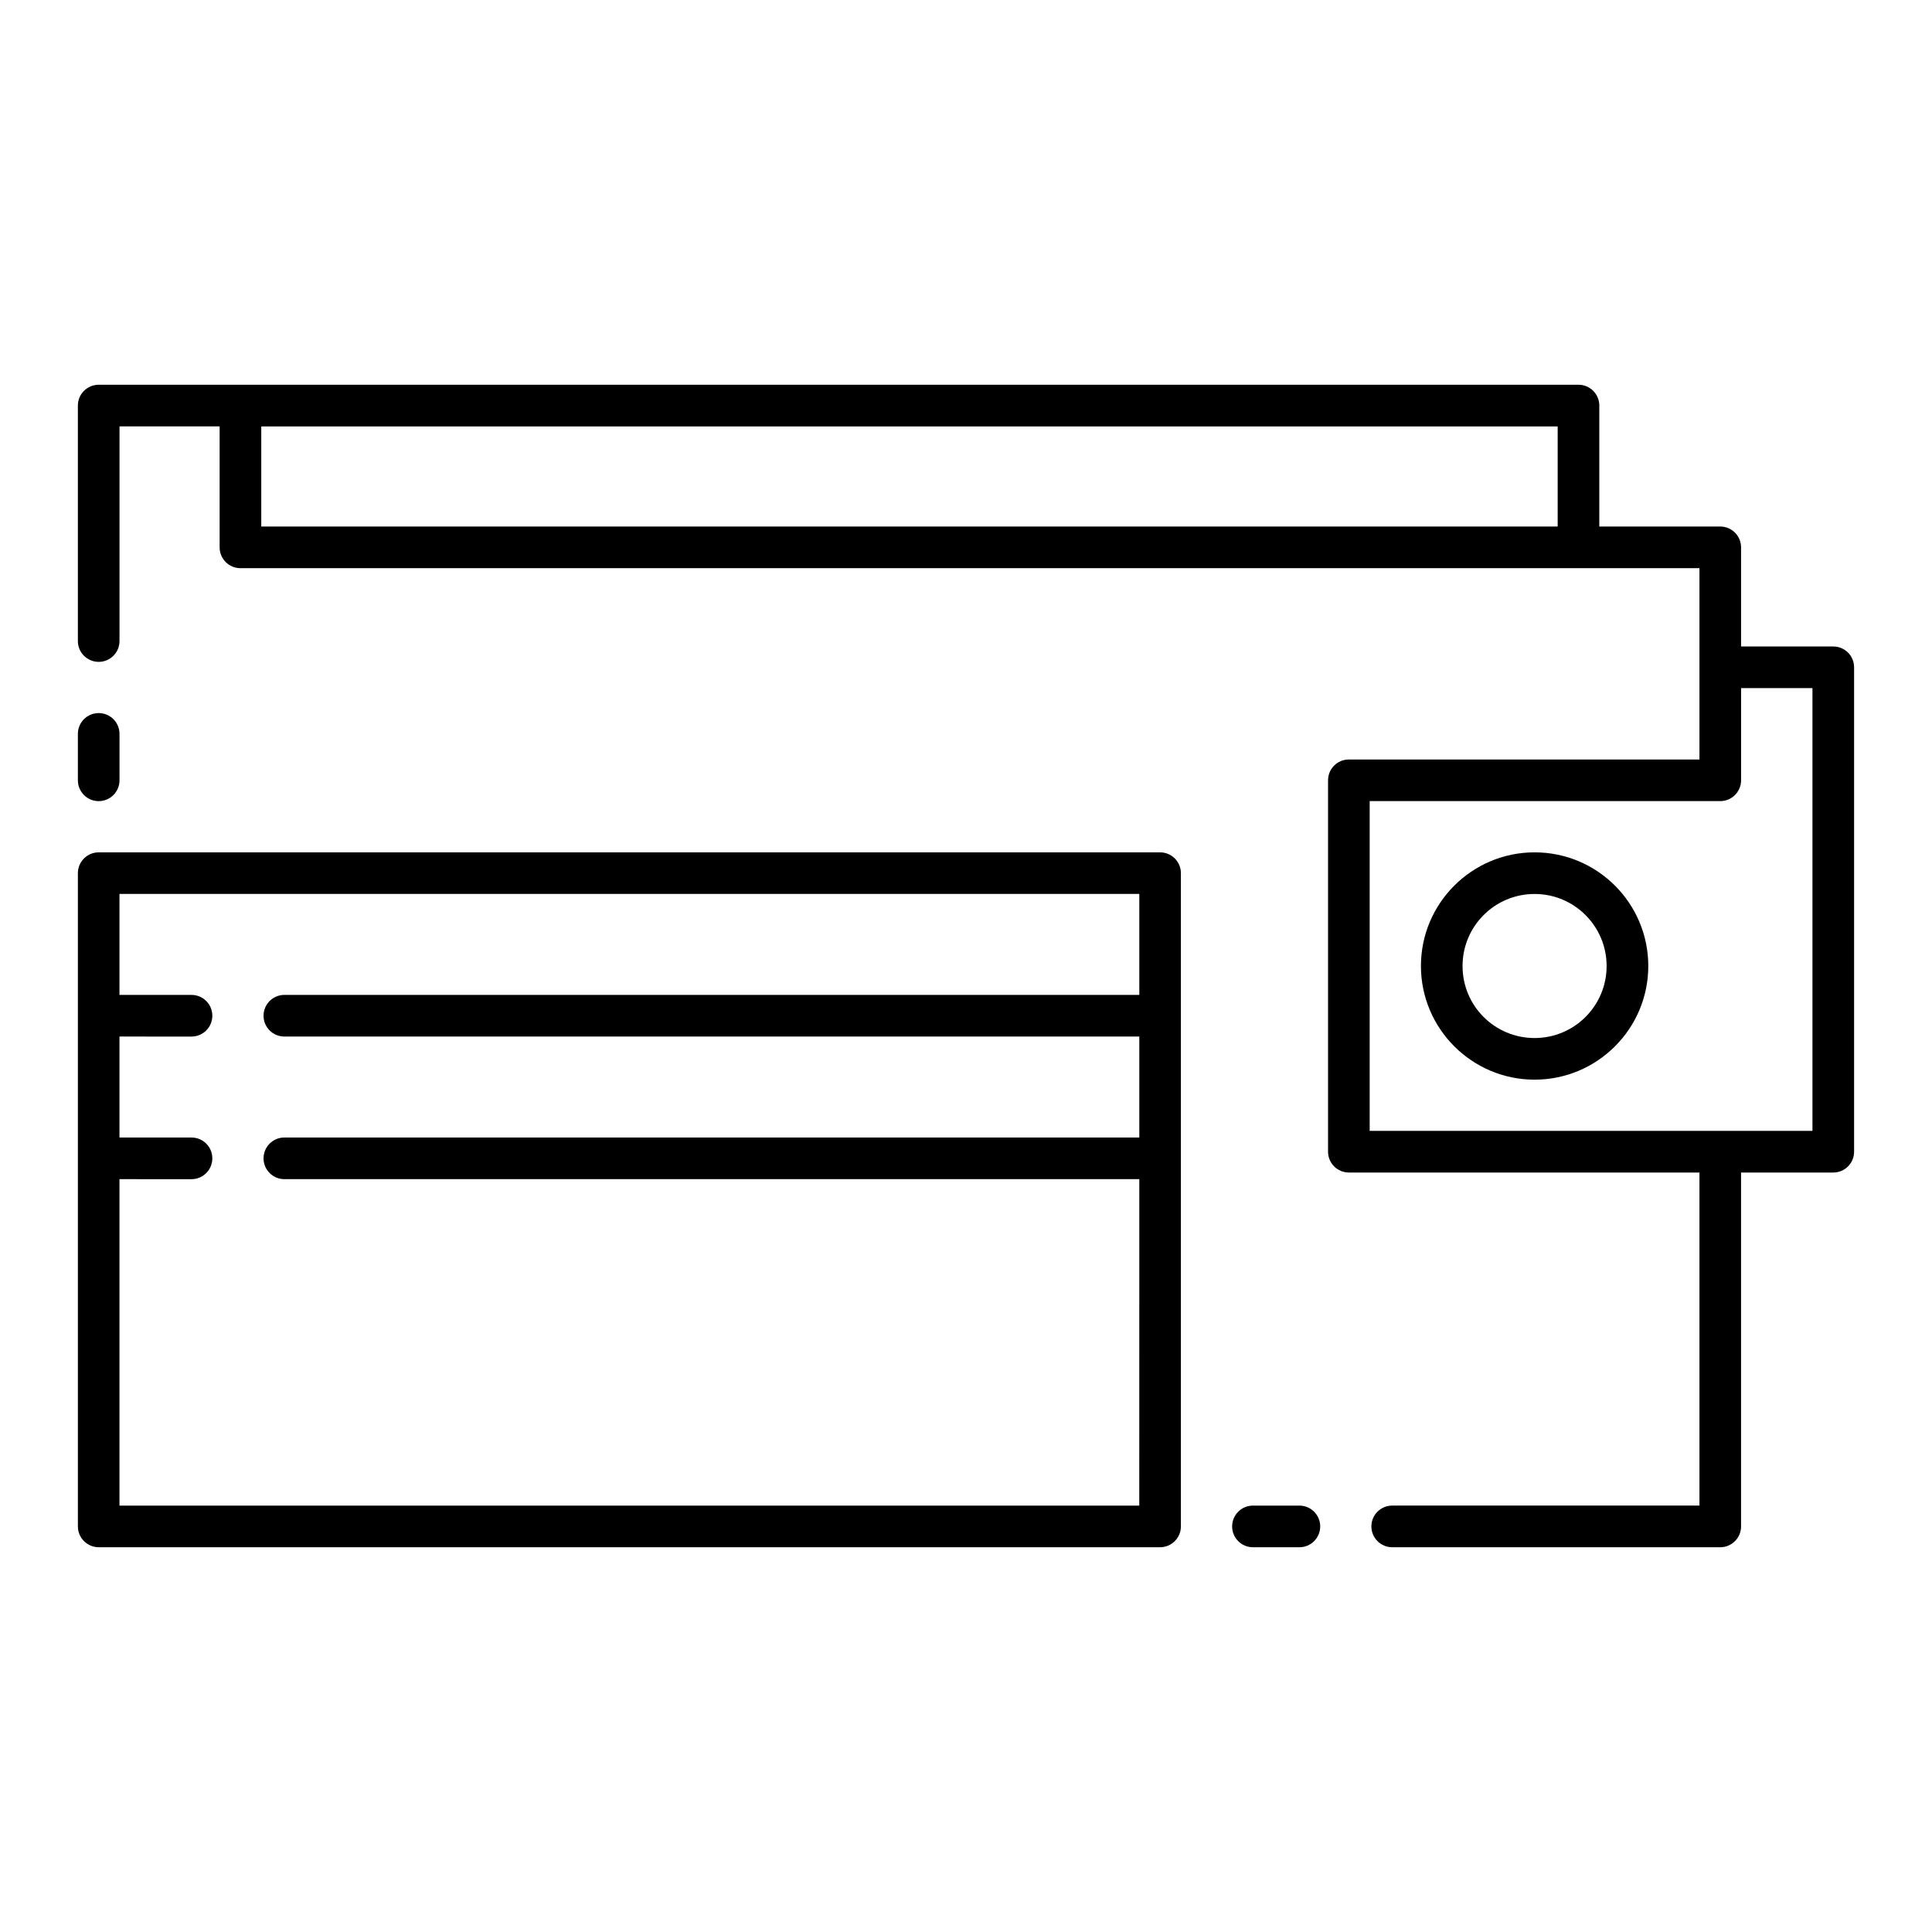
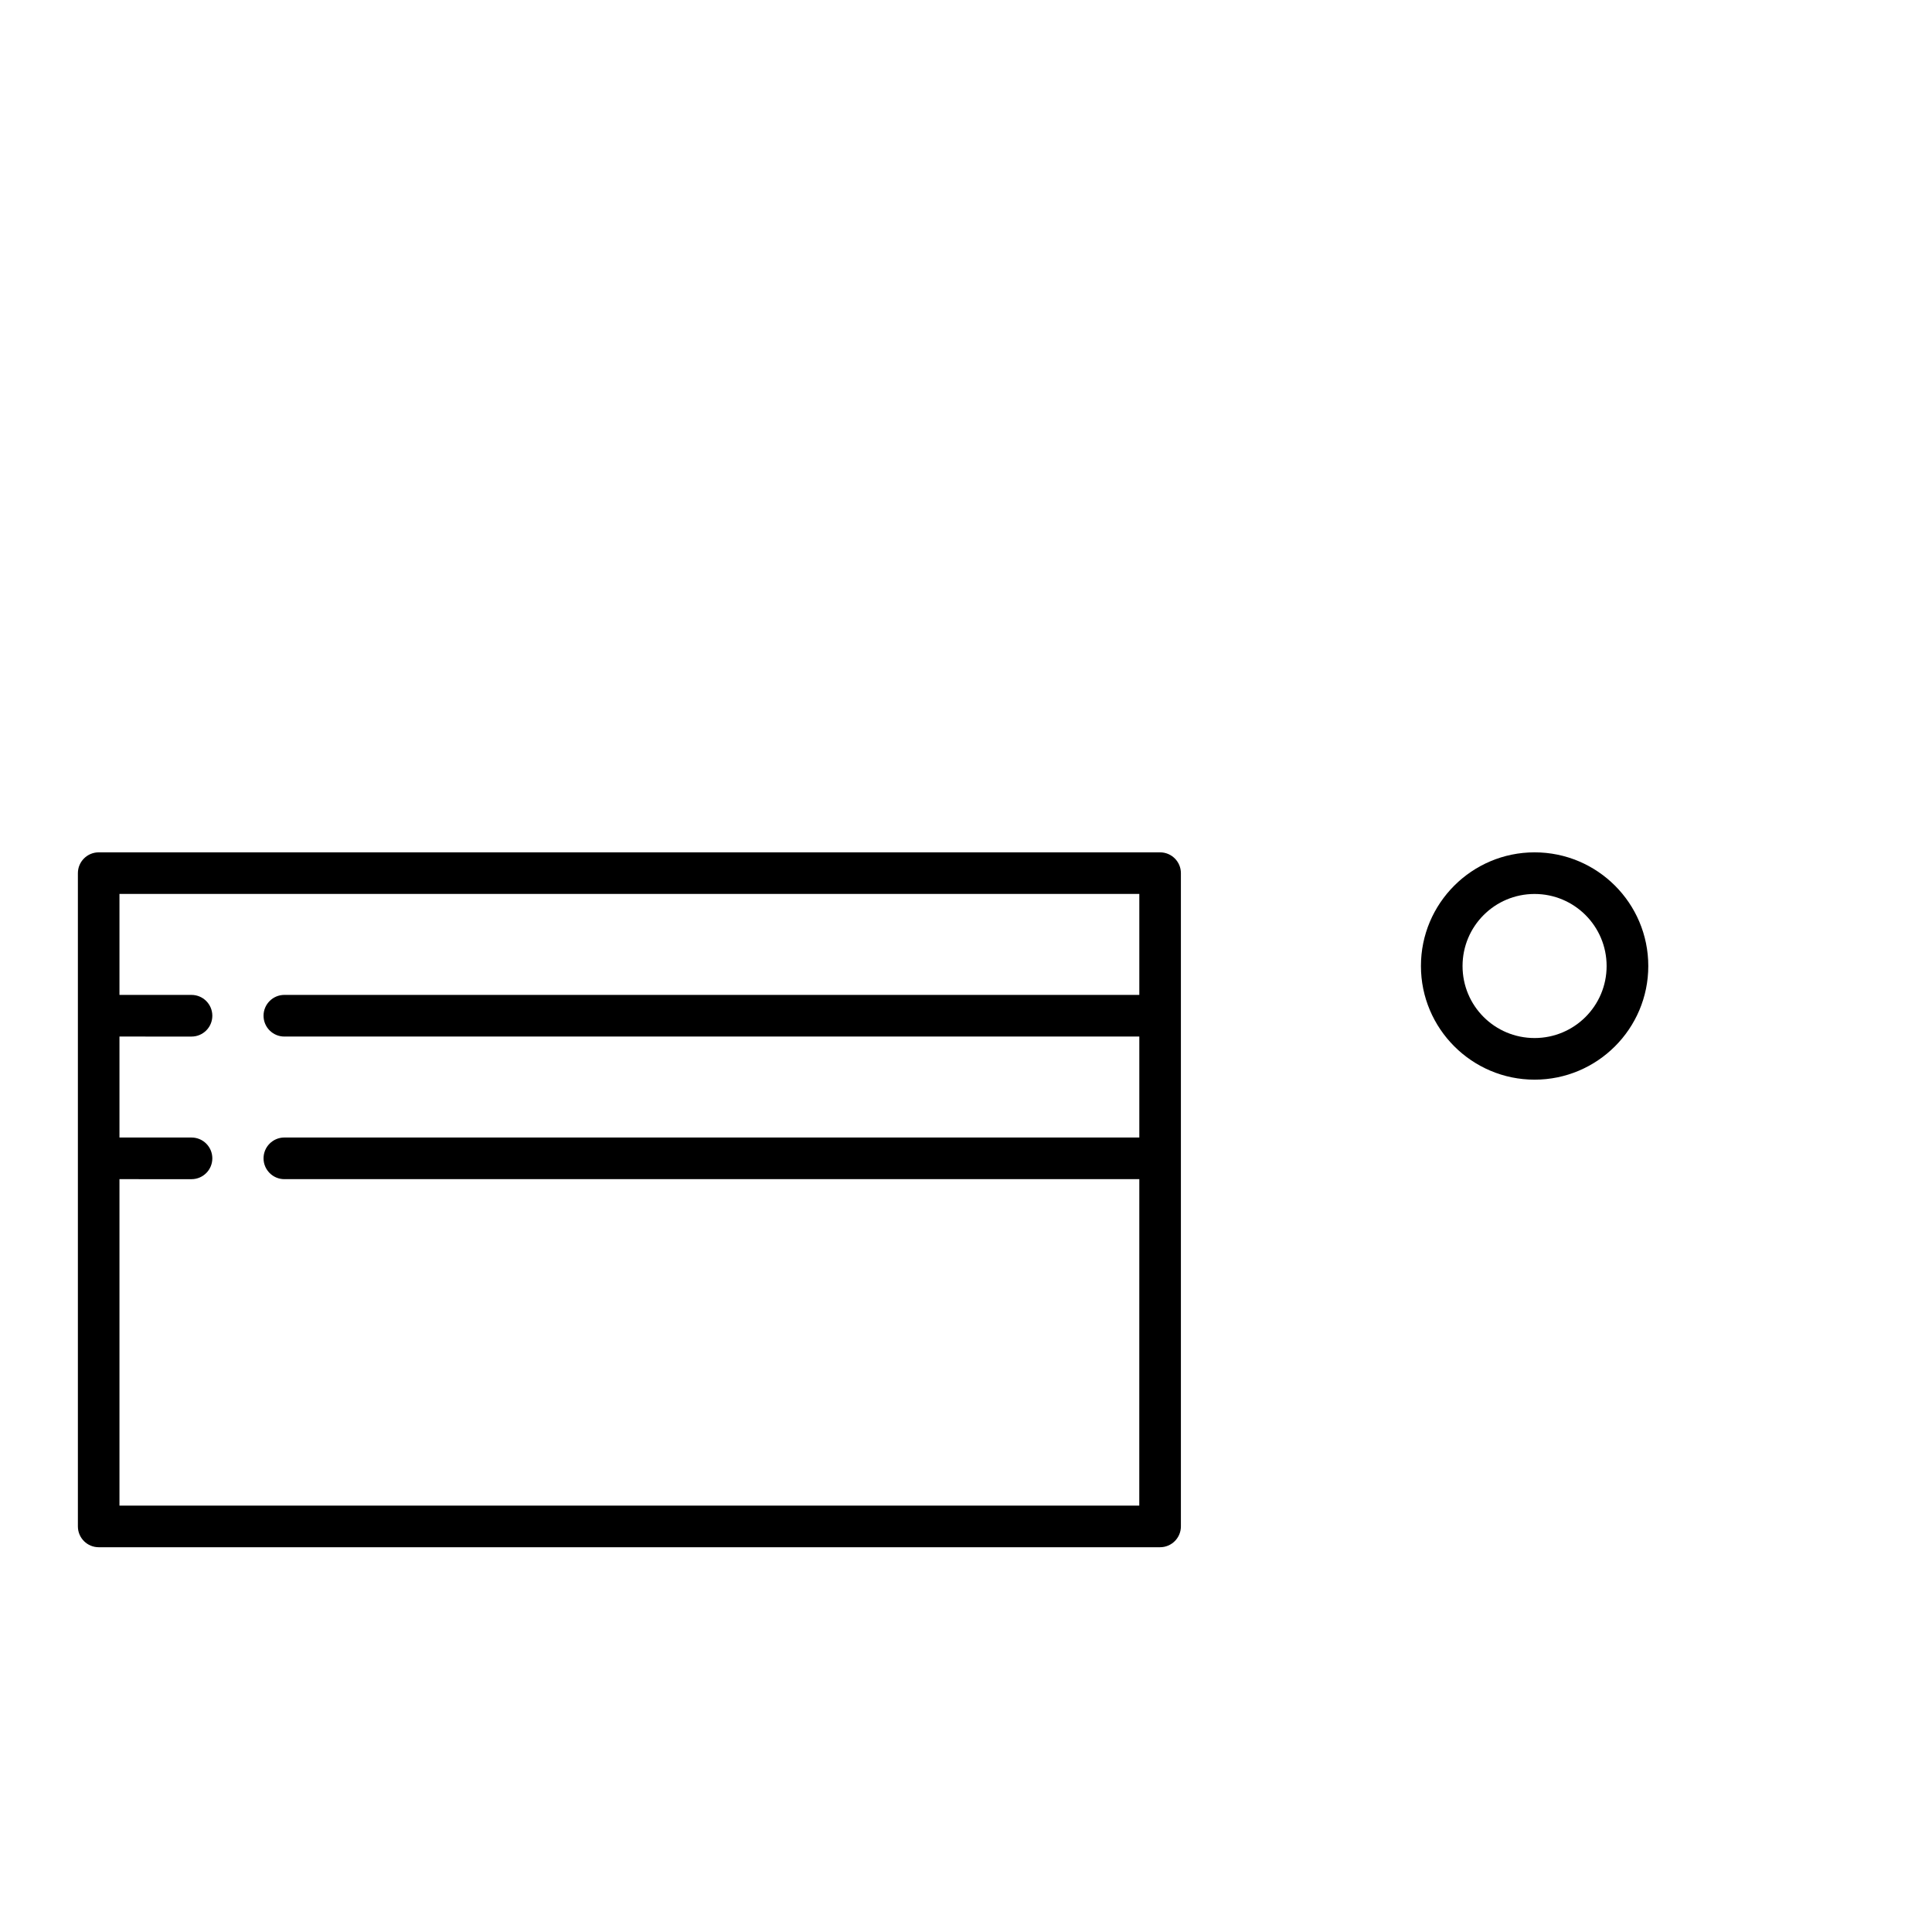
<svg xmlns="http://www.w3.org/2000/svg" fill="#000000" width="800px" height="800px" version="1.1" viewBox="144 144 512 512">
  <g fill-rule="evenodd">
-     <path d="m488.35 543c3.047 0 5.519 2.473 5.519 5.519s-2.473 5.519-5.519 5.519h-12.305c-3.055 0-5.519-2.473-5.519-5.519s2.465-5.519 5.519-5.519z" />
-     <path d="m605.4 454.73v93.789c0 3.047-2.473 5.519-5.519 5.519l-86.93-0.004c-3.055 0-5.519-2.473-5.519-5.519s2.465-5.519 5.519-5.519h81.422v-88.266h-92.914c-3.047 0-5.512-2.473-5.512-5.519v-98.418c0-3.047 2.465-5.519 5.512-5.519h92.914v-50.703l-386.65 0.004c-3.047 0-5.519-2.465-5.519-5.519v-32.055h-26.535v56.883c0 3.047-2.465 5.519-5.512 5.519s-5.519-2.473-5.519-5.519v-62.402c0-3.047 2.473-5.519 5.519-5.519h392.15c3.055 0 5.527 2.473 5.527 5.519v32.055h32.047c3.047 0 5.519 2.473 5.519 5.519v26.27h24.434c3.047 0 5.519 2.465 5.519 5.519v128.37c0 3.047-2.473 5.519-5.519 5.519zm-48.602-171.19v-26.535h-343.56v26.535zm43.094 72.762h-92.914v87.395h117.34v-117.34h-18.91v24.434c-0.008 3.039-2.481 5.512-5.516 5.512z" />
-     <path d="m175.67 350.79c0 3.047-2.465 5.519-5.512 5.519s-5.519-2.473-5.519-5.519v-12.305c0-3.047 2.473-5.512 5.519-5.512s5.512 2.465 5.512 5.512z" />
    <path d="m550.68 369.88c16.633 0 30.133 13.484 30.133 30.125 0 16.625-13.516 30.117-30.133 30.117-16.594 0-30.117-13.516-30.117-30.117-0.008-16.625 13.508-30.125 30.117-30.125zm0 11.031c-10.555 0-19.09 8.535-19.09 19.098s8.527 19.082 19.09 19.082c10.547 0 19.09-8.527 19.09-19.082 0-10.559-8.547-19.098-19.09-19.098z" />
    <path d="m445.93 456.49h-226.57c-3.047 0-5.519-2.473-5.519-5.519s2.473-5.519 5.519-5.519h226.57v-26.758l-226.57 0.004c-3.047 0-5.519-2.465-5.519-5.519 0-3.047 2.473-5.519 5.519-5.519h226.57v-26.758l-270.27 0.004v26.758h19.098c3.039 0 5.512 2.473 5.512 5.519 0 3.055-2.473 5.519-5.512 5.519l-19.098-0.004v26.758h19.098c3.039 0 5.512 2.465 5.512 5.519 0 3.047-2.473 5.519-5.512 5.519l-19.098-0.004v86.512h270.26zm-275.77-86.609h281.27c3.047 0 5.519 2.465 5.519 5.512v173.12c0 3.047-2.473 5.519-5.519 5.519h-281.27c-3.047 0-5.519-2.473-5.519-5.519v-173.12c0.008-3.047 2.481-5.512 5.519-5.512z" />
  </g>
</svg>